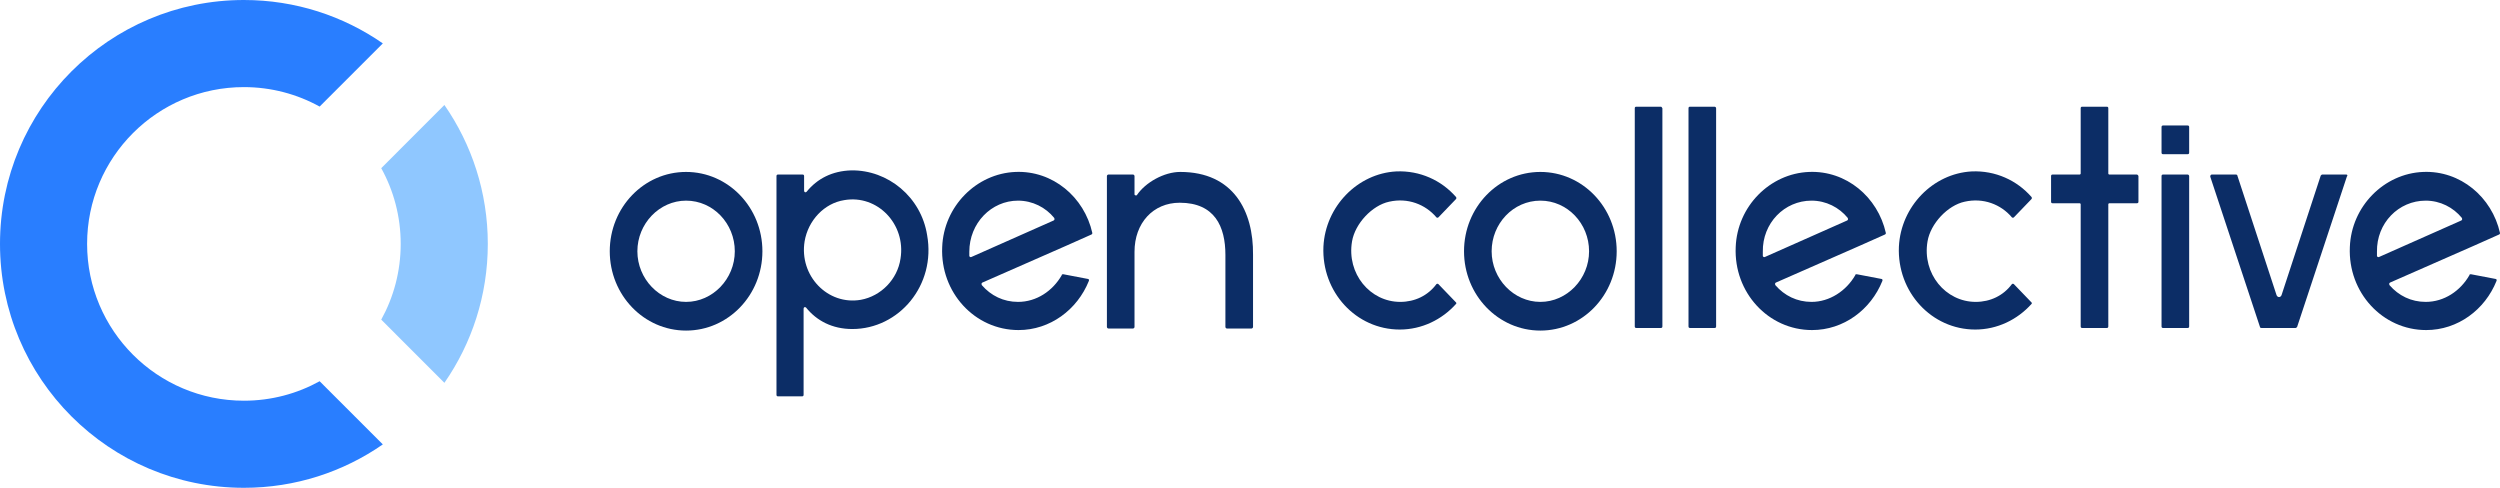
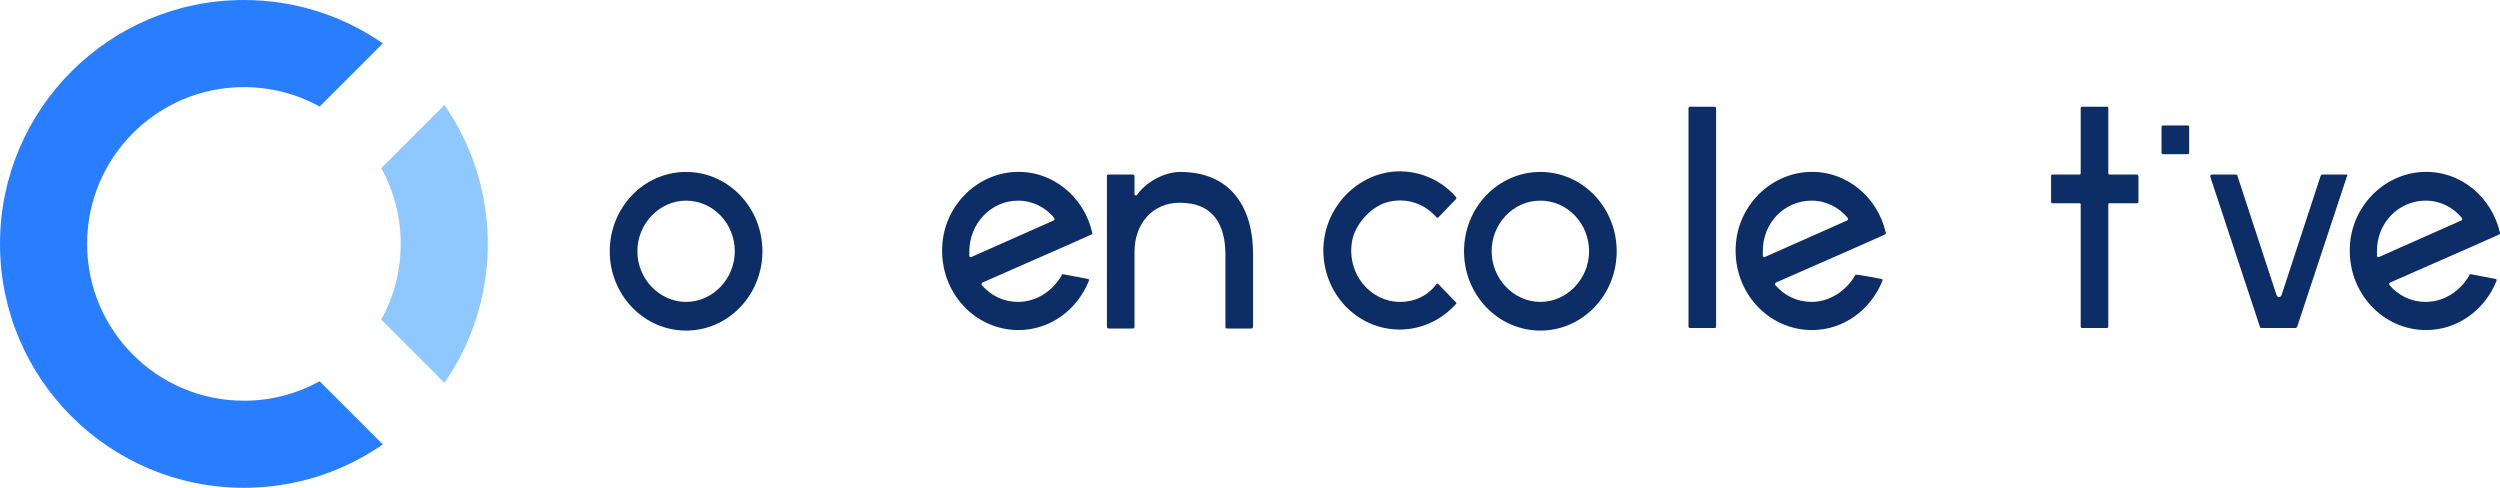
<svg xmlns="http://www.w3.org/2000/svg" width="164" height="32" viewBox="0 0 164 32" fill="none">
  <path fill-rule="evenodd" clip-rule="evenodd" d="M29.153 6.887C30.948 9.474 32 12.614 32 16C32 19.386 30.948 22.527 29.153 25.113L25.009 20.968C25.823 19.495 26.286 17.802 26.286 16C26.286 14.198 25.823 12.505 25.009 11.032L29.153 6.887Z" fill="#8FC7FF" />
  <path fill-rule="evenodd" clip-rule="evenodd" d="M25.113 2.847L20.968 6.991C19.495 6.178 17.802 5.714 16 5.714C10.319 5.714 5.714 10.319 5.714 16C5.714 21.681 10.319 26.286 16 26.286C17.802 26.286 19.495 25.823 20.968 25.009L25.113 29.153C22.526 30.948 19.386 32 16 32C7.164 32 0 24.837 0 16C0 7.164 7.164 6.10352e-05 16 6.10352e-05C19.386 6.10352e-05 22.526 1.052 25.113 2.847Z" fill="#297EFF" />
-   <path d="M108.954 7H107.34C107.274 7 107.241 7.034 107.241 7.103V21.413C107.241 21.481 107.274 21.515 107.34 21.515H108.954C109.02 21.515 109.053 21.481 109.053 21.413V7.103C109.02 7.034 108.987 7 108.954 7Z" fill="#0C2D66" />
  <path d="M138.371 11.45H140.183C140.216 11.45 140.282 11.519 140.282 11.553V13.231C140.282 13.299 140.249 13.333 140.183 13.333H138.371C138.338 13.333 138.305 13.368 138.305 13.402V21.413C138.305 21.481 138.272 21.515 138.206 21.515H136.592C136.526 21.515 136.493 21.481 136.493 21.413V13.402C136.493 13.368 136.46 13.333 136.428 13.333H134.649C134.583 13.333 134.55 13.299 134.55 13.231V11.553C134.55 11.485 134.583 11.45 134.649 11.45H136.428C136.46 11.45 136.493 11.416 136.493 11.382V7.103C136.493 7.034 136.526 7 136.592 7H138.206C138.272 7 138.305 7.034 138.305 7.103V11.382C138.305 11.416 138.338 11.45 138.371 11.45Z" fill="#0C2D66" />
  <path d="M141.896 8.232H143.51C143.576 8.232 143.609 8.267 143.609 8.335V10.013C143.609 10.081 143.576 10.115 143.51 10.115H141.896C141.83 10.115 141.797 10.081 141.797 10.013V8.335C141.797 8.267 141.83 8.232 141.896 8.232Z" fill="#0C2D66" />
-   <path d="M141.896 11.45H143.51C143.576 11.45 143.609 11.519 143.609 11.553V21.413C143.609 21.481 143.576 21.515 143.51 21.515H141.896C141.83 21.515 141.797 21.481 141.797 21.413V11.553C141.797 11.485 141.83 11.45 141.896 11.45Z" fill="#0C2D66" />
  <path fill-rule="evenodd" clip-rule="evenodd" d="M159.125 19.804C158.169 19.804 157.346 19.393 156.753 18.708C156.72 18.64 156.72 18.571 156.786 18.537L162.32 16.106L163.934 15.387C164 15.353 164 15.319 164 15.285C163.473 12.923 161.398 11.177 158.96 11.279C156.39 11.382 154.249 13.539 154.15 16.209C154.019 19.187 156.292 21.652 159.157 21.652C161.233 21.652 163.012 20.317 163.769 18.434C163.802 18.366 163.769 18.297 163.703 18.297L162.089 17.989C162.056 17.989 161.991 17.989 161.991 18.058C161.398 19.085 160.343 19.804 159.125 19.804ZM159.125 13.162C160.08 13.162 160.936 13.607 161.496 14.292C161.529 14.361 161.529 14.429 161.463 14.463C161.463 14.463 156.127 16.825 156.061 16.86C155.995 16.894 155.929 16.825 155.929 16.791V16.517C155.896 14.634 157.346 13.162 159.125 13.162Z" fill="#0C2D66" />
  <path d="M152.339 11.45H153.92C153.986 11.45 154.019 11.519 153.953 11.587L150.691 21.447C150.658 21.481 150.626 21.515 150.593 21.515H148.353C148.287 21.515 148.254 21.481 148.254 21.447L144.992 11.587C144.992 11.519 145.025 11.45 145.091 11.45H146.672C146.738 11.45 146.771 11.485 146.771 11.519L149.341 19.359C149.407 19.53 149.604 19.53 149.67 19.359L152.24 11.519C152.273 11.485 152.306 11.45 152.339 11.45Z" fill="#0C2D66" />
-   <path d="M129.609 19.804C127.632 19.804 126.084 17.955 126.446 15.832C126.644 14.668 127.764 13.47 128.884 13.231C130.103 12.957 131.256 13.402 131.98 14.258C132.013 14.292 132.079 14.292 132.112 14.258L133.265 13.059C133.298 13.025 133.298 12.957 133.265 12.922C132.31 11.827 130.893 11.177 129.345 11.245C126.808 11.382 124.7 13.539 124.568 16.175C124.437 19.153 126.71 21.618 129.576 21.618C131.025 21.618 132.343 20.968 133.265 19.941C133.298 19.906 133.298 19.872 133.265 19.838L132.112 18.64C132.079 18.605 132.013 18.605 131.98 18.64C131.42 19.393 130.564 19.804 129.609 19.804Z" fill="#0C2D66" />
-   <path fill-rule="evenodd" clip-rule="evenodd" d="M118.836 19.804C117.881 19.804 117.058 19.393 116.465 18.708C116.432 18.64 116.432 18.571 116.498 18.537L122.032 16.106L123.646 15.387C123.712 15.353 123.712 15.319 123.712 15.285C123.185 12.922 121.109 11.177 118.672 11.279C116.102 11.382 113.961 13.539 113.862 16.209C113.73 19.187 116.003 21.652 118.869 21.652C120.945 21.652 122.724 20.317 123.481 18.434C123.514 18.366 123.481 18.297 123.415 18.297L121.801 17.989C121.768 17.989 121.702 17.989 121.702 18.058C121.109 19.085 120.022 19.804 118.836 19.804ZM118.836 13.162C119.792 13.162 120.648 13.607 121.208 14.292C121.241 14.36 121.241 14.429 121.175 14.463C121.175 14.463 115.839 16.825 115.773 16.86C115.707 16.894 115.641 16.825 115.641 16.791V16.517C115.608 14.634 117.058 13.162 118.836 13.162Z" fill="#0C2D66" />
+   <path fill-rule="evenodd" clip-rule="evenodd" d="M118.836 19.804C117.881 19.804 117.058 19.393 116.465 18.708C116.432 18.64 116.432 18.571 116.498 18.537L122.032 16.106L123.646 15.387C123.712 15.353 123.712 15.319 123.712 15.285C123.185 12.922 121.109 11.177 118.672 11.279C116.102 11.382 113.961 13.539 113.862 16.209C113.73 19.187 116.003 21.652 118.869 21.652C120.945 21.652 122.724 20.317 123.481 18.434C123.514 18.366 123.481 18.297 123.415 18.297C121.768 17.989 121.702 17.989 121.702 18.058C121.109 19.085 120.022 19.804 118.836 19.804ZM118.836 13.162C119.792 13.162 120.648 13.607 121.208 14.292C121.241 14.36 121.241 14.429 121.175 14.463C121.175 14.463 115.839 16.825 115.773 16.86C115.707 16.894 115.641 16.825 115.641 16.791V16.517C115.608 14.634 117.058 13.162 118.836 13.162Z" fill="#0C2D66" />
  <path d="M110.864 7H112.479C112.512 7 112.577 7.034 112.577 7.103V21.413C112.577 21.481 112.545 21.515 112.479 21.515H110.864C110.799 21.515 110.766 21.481 110.766 21.413V7.103C110.766 7.034 110.799 7 110.864 7Z" fill="#0C2D66" />
  <path fill-rule="evenodd" clip-rule="evenodd" d="M96.04 16.483C96.04 13.607 98.281 11.279 101.048 11.279C103.815 11.279 106.055 13.607 106.055 16.483C106.055 19.359 103.815 21.686 101.048 21.686C98.281 21.686 96.04 19.359 96.04 16.483ZM104.243 16.483C104.243 14.668 102.827 13.162 101.048 13.162C99.269 13.162 97.852 14.668 97.852 16.483C97.852 18.297 99.302 19.804 101.048 19.804C102.794 19.804 104.243 18.297 104.243 16.483Z" fill="#0C2D66" />
  <path d="M88.694 15.832C88.332 17.955 89.88 19.804 91.857 19.804C92.812 19.804 93.669 19.393 94.229 18.64C94.262 18.605 94.328 18.605 94.361 18.64L95.513 19.838C95.546 19.872 95.546 19.906 95.513 19.941C94.591 20.968 93.273 21.618 91.824 21.618C88.958 21.618 86.685 19.153 86.817 16.175C86.948 13.539 89.057 11.382 91.593 11.245C93.142 11.177 94.558 11.827 95.513 12.922C95.546 12.957 95.546 13.025 95.513 13.059L94.361 14.258C94.328 14.292 94.262 14.292 94.229 14.258C93.504 13.402 92.351 12.957 91.132 13.231C90.012 13.47 88.892 14.668 88.694 15.832Z" fill="#0C2D66" />
  <path d="M77.422 11.279C76.368 11.279 75.149 11.964 74.589 12.786C74.556 12.854 74.424 12.82 74.424 12.751V11.553C74.424 11.519 74.391 11.45 74.326 11.45H72.712C72.678 11.45 72.613 11.485 72.613 11.553V21.447C72.613 21.481 72.646 21.55 72.712 21.55H74.326C74.359 21.55 74.424 21.515 74.424 21.447V16.517C74.424 14.634 75.643 13.299 77.389 13.299C79.695 13.299 80.387 14.874 80.387 16.723V21.447C80.387 21.481 80.42 21.55 80.486 21.55H82.1C82.133 21.55 82.199 21.515 82.199 21.447V16.723C82.232 13.847 80.914 11.279 77.422 11.279Z" fill="#0C2D66" />
  <path fill-rule="evenodd" clip-rule="evenodd" d="M66.782 19.804C65.827 19.804 65.003 19.393 64.41 18.708C64.377 18.64 64.377 18.571 64.443 18.537L69.977 16.106L71.591 15.387C71.657 15.353 71.657 15.319 71.657 15.285C71.13 12.922 69.055 11.177 66.617 11.279C64.048 11.382 61.907 13.539 61.808 16.209C61.676 19.187 63.949 21.652 66.815 21.652C68.89 21.652 70.669 20.317 71.427 18.434C71.46 18.366 71.427 18.297 71.361 18.297L69.747 17.989C69.714 17.989 69.648 17.989 69.648 18.058C69.055 19.085 68.001 19.804 66.782 19.804ZM66.782 13.162C67.737 13.162 68.594 13.607 69.154 14.292C69.187 14.36 69.187 14.429 69.121 14.463C69.121 14.463 63.784 16.825 63.718 16.86C63.652 16.894 63.587 16.825 63.587 16.791V16.517C63.587 14.634 65.036 13.162 66.782 13.162Z" fill="#0C2D66" />
-   <path fill-rule="evenodd" clip-rule="evenodd" d="M52.913 12.58C53.605 11.724 54.593 11.211 55.845 11.177C58.25 11.142 60.424 12.922 60.819 15.422C61.412 18.708 58.975 21.584 55.911 21.584C54.593 21.584 53.572 21.036 52.88 20.18C52.815 20.112 52.716 20.146 52.716 20.249V25.897C52.716 25.966 52.683 26 52.617 26H51.036C50.97 26 50.937 25.966 50.937 25.897V11.553C50.937 11.485 50.97 11.45 51.036 11.45H52.65C52.716 11.45 52.749 11.485 52.749 11.553V12.512C52.749 12.614 52.847 12.649 52.913 12.58ZM52.782 15.832C52.419 18.092 54.297 20.043 56.471 19.667C57.789 19.427 58.876 18.331 59.074 16.962C59.436 14.703 57.558 12.751 55.384 13.128C54.066 13.333 53.012 14.463 52.782 15.832Z" fill="#0C2D66" />
  <path fill-rule="evenodd" clip-rule="evenodd" d="M45.007 11.279C42.24 11.279 40 13.607 40 16.483C40 19.359 42.24 21.686 45.007 21.686C47.774 21.686 50.014 19.359 50.014 16.483C50.014 13.607 47.774 11.279 45.007 11.279ZM45.007 13.162C46.786 13.162 48.203 14.668 48.203 16.483C48.203 18.297 46.753 19.804 45.007 19.804C43.261 19.804 41.812 18.297 41.812 16.483C41.812 14.668 43.261 13.162 45.007 13.162Z" fill="#0C2D66" />
</svg>